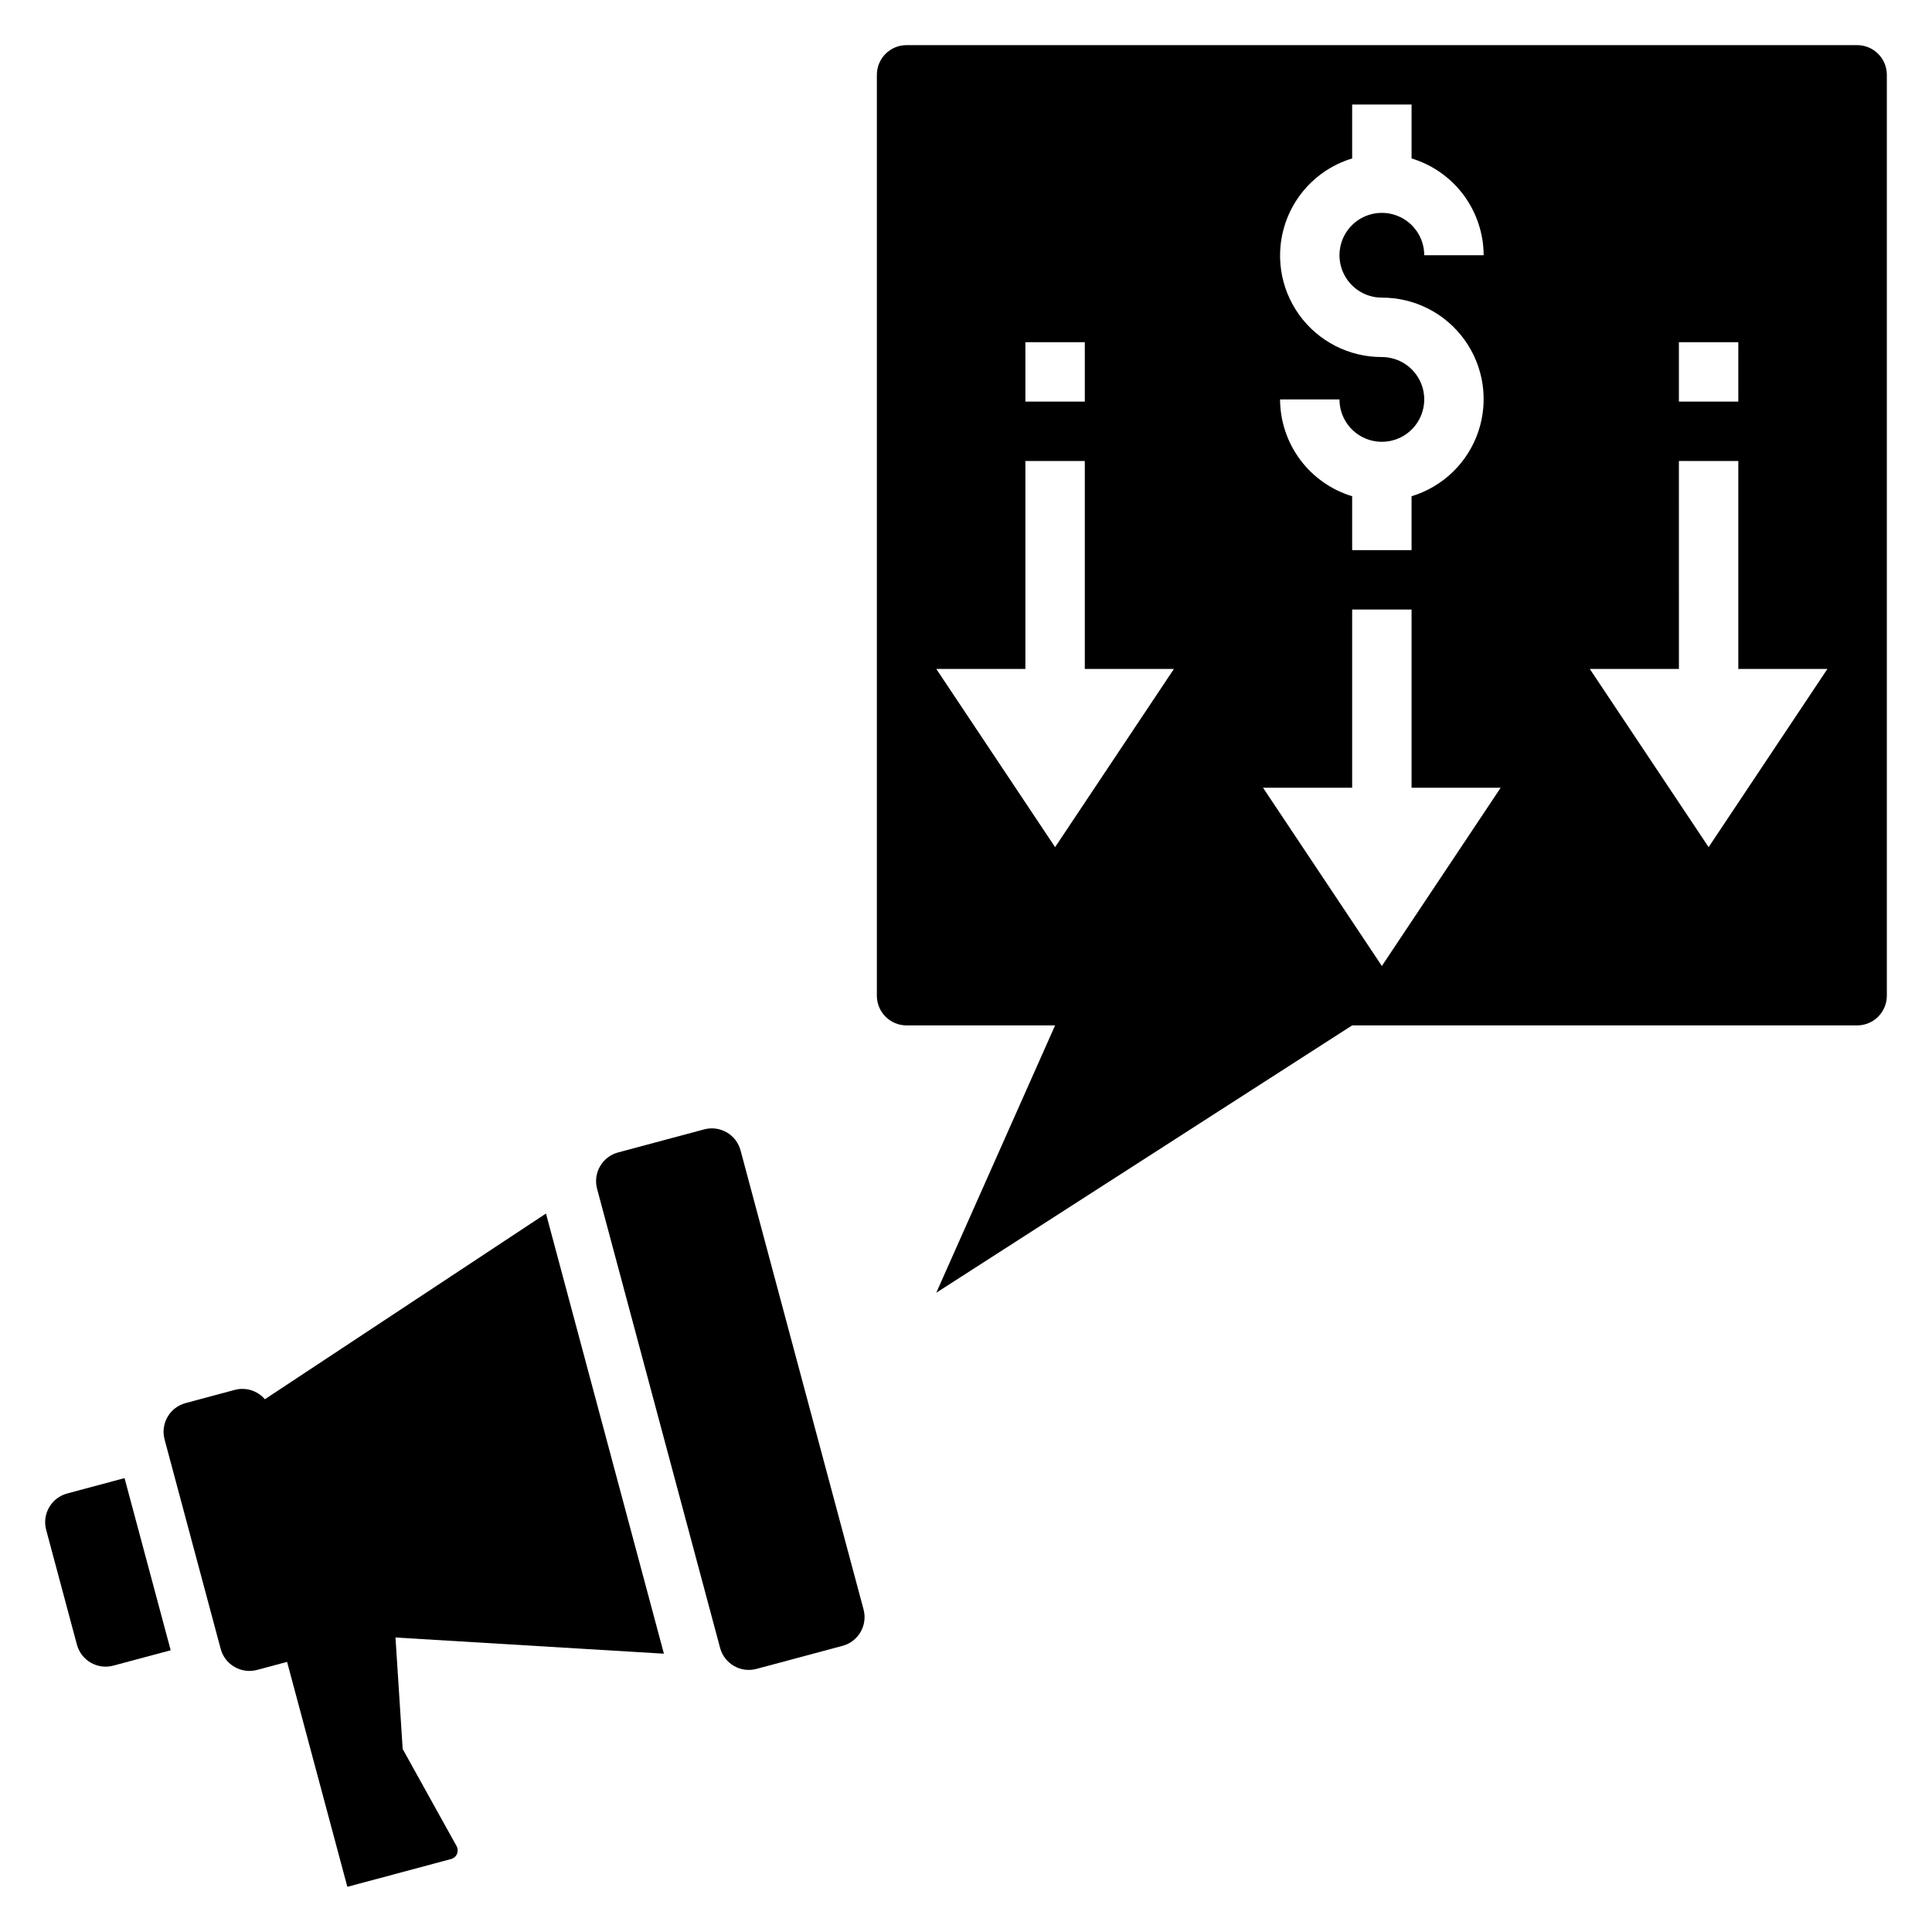
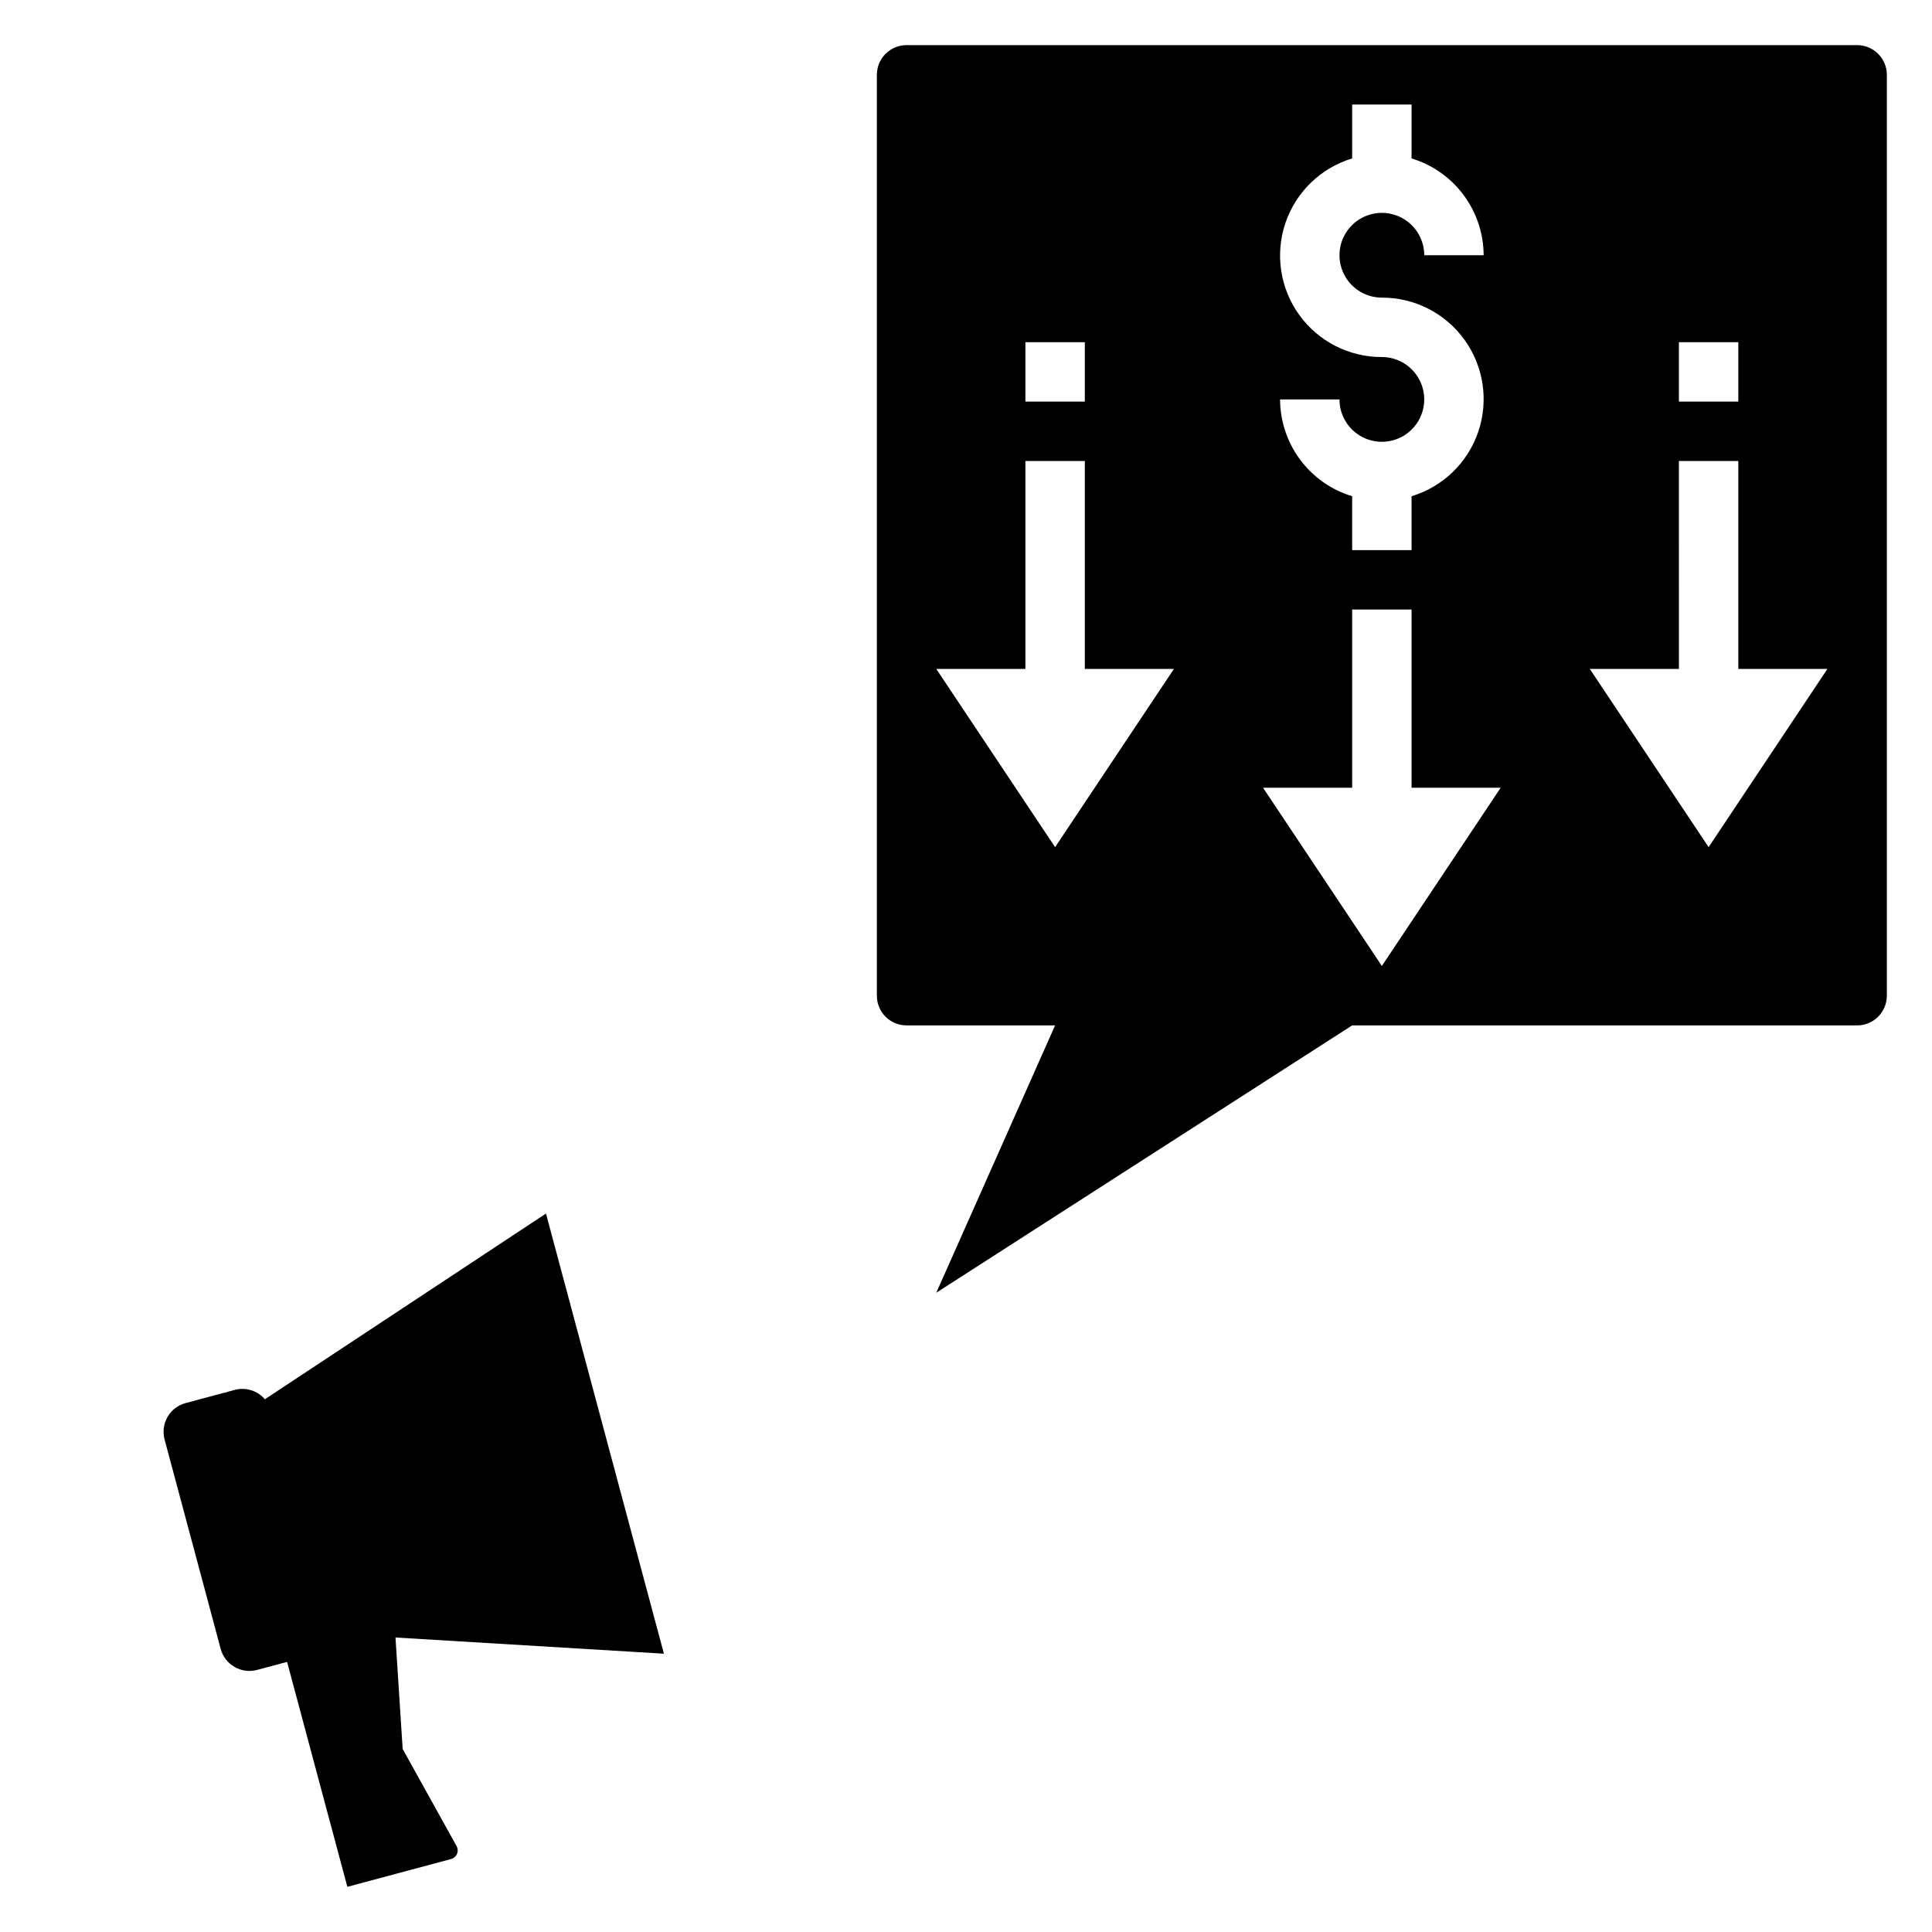
<svg xmlns="http://www.w3.org/2000/svg" fill="#000000" width="800px" height="800px" version="1.1" viewBox="144 144 512 512">
  <g>
    <path d="m636.16 155.96h-251.91c-4.348 0-7.871 3.523-7.871 7.871v244.04c0 2.086 0.828 4.09 2.305 5.566s3.481 2.305 5.566 2.305h39.359l-31.488 70.848 110.21-70.848h133.83c2.086 0 4.09-0.828 5.566-2.305 1.477-1.477 2.305-3.481 2.305-5.566v-244.04c0-2.086-0.828-4.09-2.305-5.566-1.477-1.473-3.481-2.305-5.566-2.305zm-47.234 78.723h15.742v15.742h-15.742zm-78.719 3.938v-0.004c-8.684 0.027-16.844-4.141-21.914-11.188-5.07-7.051-6.426-16.113-3.641-24.336 2.789-8.223 9.371-14.594 17.684-17.109v-14.277h15.742v14.277c5.512 1.672 10.34 5.062 13.777 9.684 3.438 4.617 5.305 10.219 5.328 15.977h-15.746c0-4.543-2.734-8.641-6.934-10.379-4.195-1.738-9.027-0.777-12.238 2.434-3.211 3.215-4.172 8.043-2.434 12.242 1.738 4.195 5.832 6.934 10.375 6.934 8.684-0.027 16.844 4.141 21.914 11.188 5.07 7.051 6.426 16.113 3.641 24.336-2.789 8.223-9.371 14.594-17.684 17.109v14.277h-15.742v-14.277c-5.512-1.672-10.34-5.066-13.777-9.684s-5.305-10.219-5.328-15.977h15.746c0 4.543 2.734 8.641 6.934 10.379 4.195 1.738 9.027 0.777 12.238-2.434 3.211-3.215 4.172-8.043 2.434-12.242-1.738-4.195-5.832-6.934-10.375-6.934zm-94.465-3.938h15.742v15.742h-15.742zm7.871 133.82-31.488-47.23h23.617v-55.105h15.742v55.105h23.617zm86.594 31.488-31.488-47.23h23.617v-47.234h15.742v47.23h23.617zm86.594-31.488-31.488-47.23h23.617l-0.004-55.105h15.742v55.105h23.617z" />
-     <path d="m161.8 539.79c-2.016 0.539-3.734 1.859-4.777 3.668-1.047 1.809-1.328 3.957-0.789 5.973l8.148 30.414h0.004c1.125 4.199 5.441 6.691 9.641 5.566l15.207-4.074-12.227-45.625z" />
    <path d="m288.69 465.6-74.5 49.219c-1.945-2.285-5.027-3.25-7.934-2.492l-13.078 3.504h0.004c-2.019 0.543-3.738 1.859-4.781 3.668-1.043 1.809-1.328 3.957-0.785 5.977l14.871 55.504c0.539 2.016 1.859 3.734 3.668 4.777 1.809 1.047 3.957 1.328 5.973 0.789l7.953-2.129 15.973 59.613 27.492-7.367c0.703-0.188 1.281-0.688 1.562-1.359 0.285-0.668 0.246-1.434-0.109-2.066l-14.285-25.734-1.906-29.547 71.137 4.289z" />
-     <path d="m307.8 449.41 22.812-6.113c2.016-0.539 4.164-0.258 5.973 0.785 1.809 1.043 3.125 2.766 3.668 4.781l32.598 121.66c0.539 2.016 0.258 4.164-0.785 5.973-1.047 1.809-2.766 3.129-4.781 3.668l-22.812 6.113c-4.199 1.125-8.516-1.367-9.641-5.566l-32.598-121.66c-1.125-4.199 1.367-8.516 5.566-9.641z" />
  </g>
</svg>